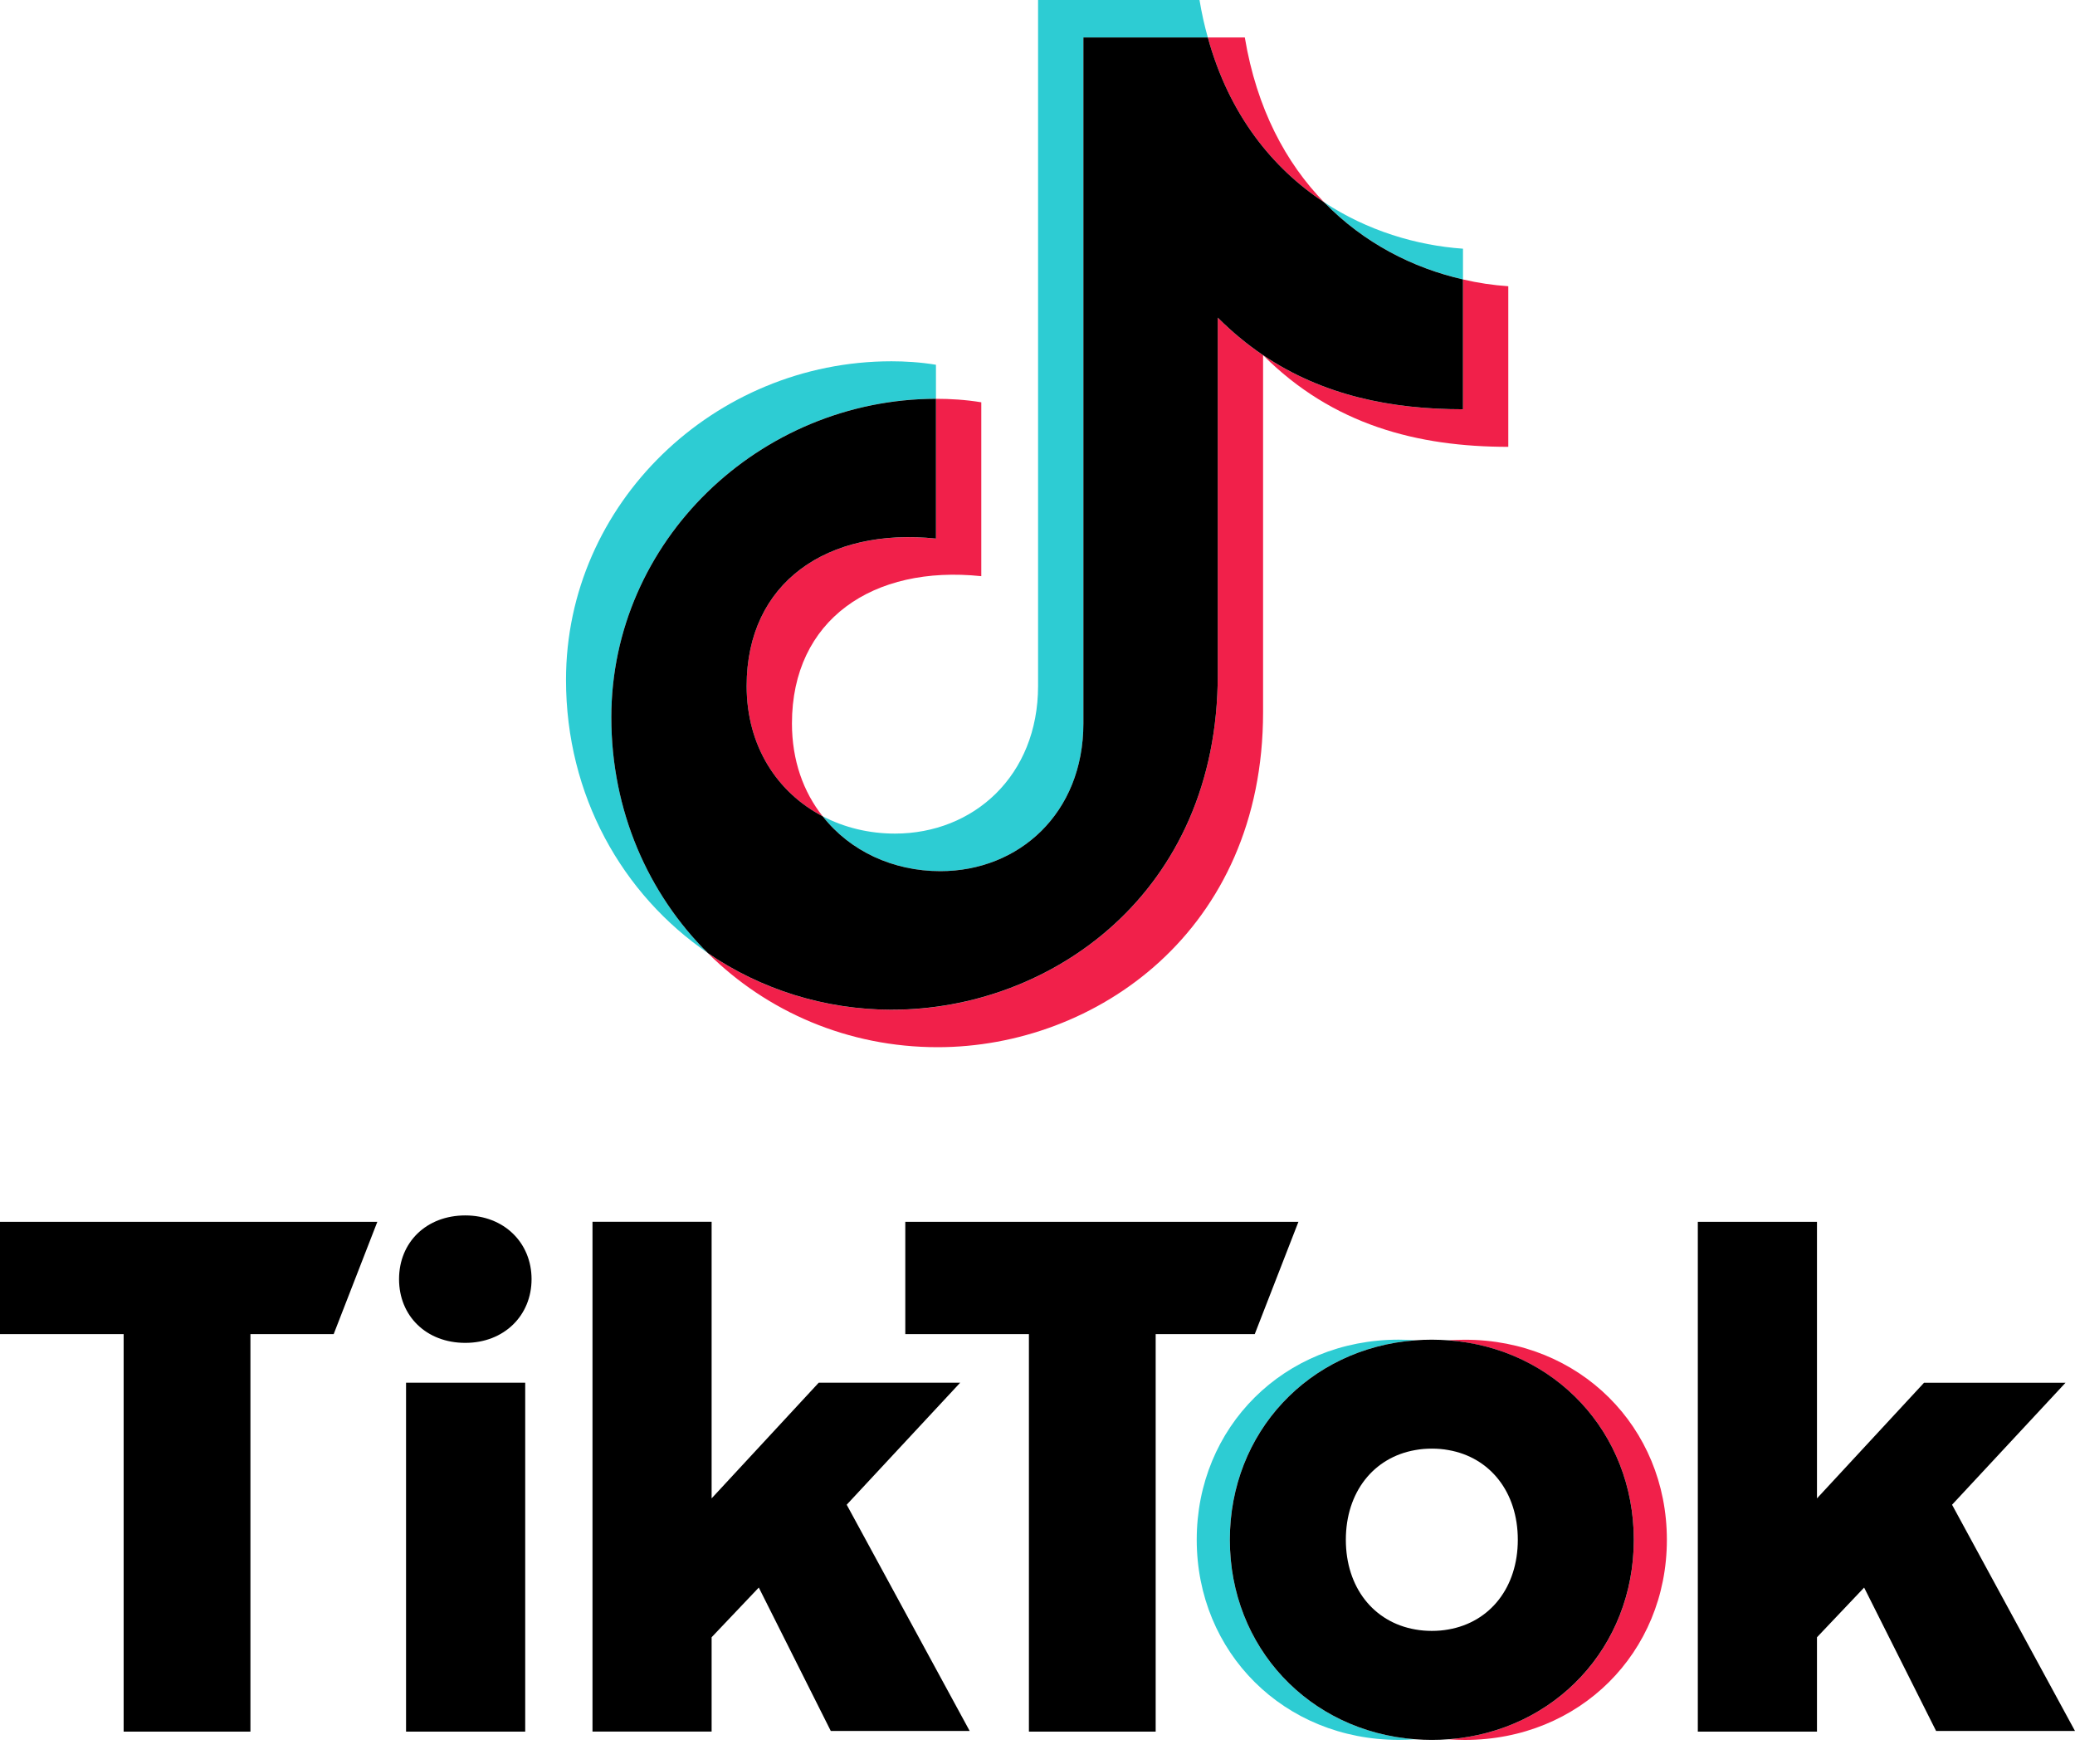
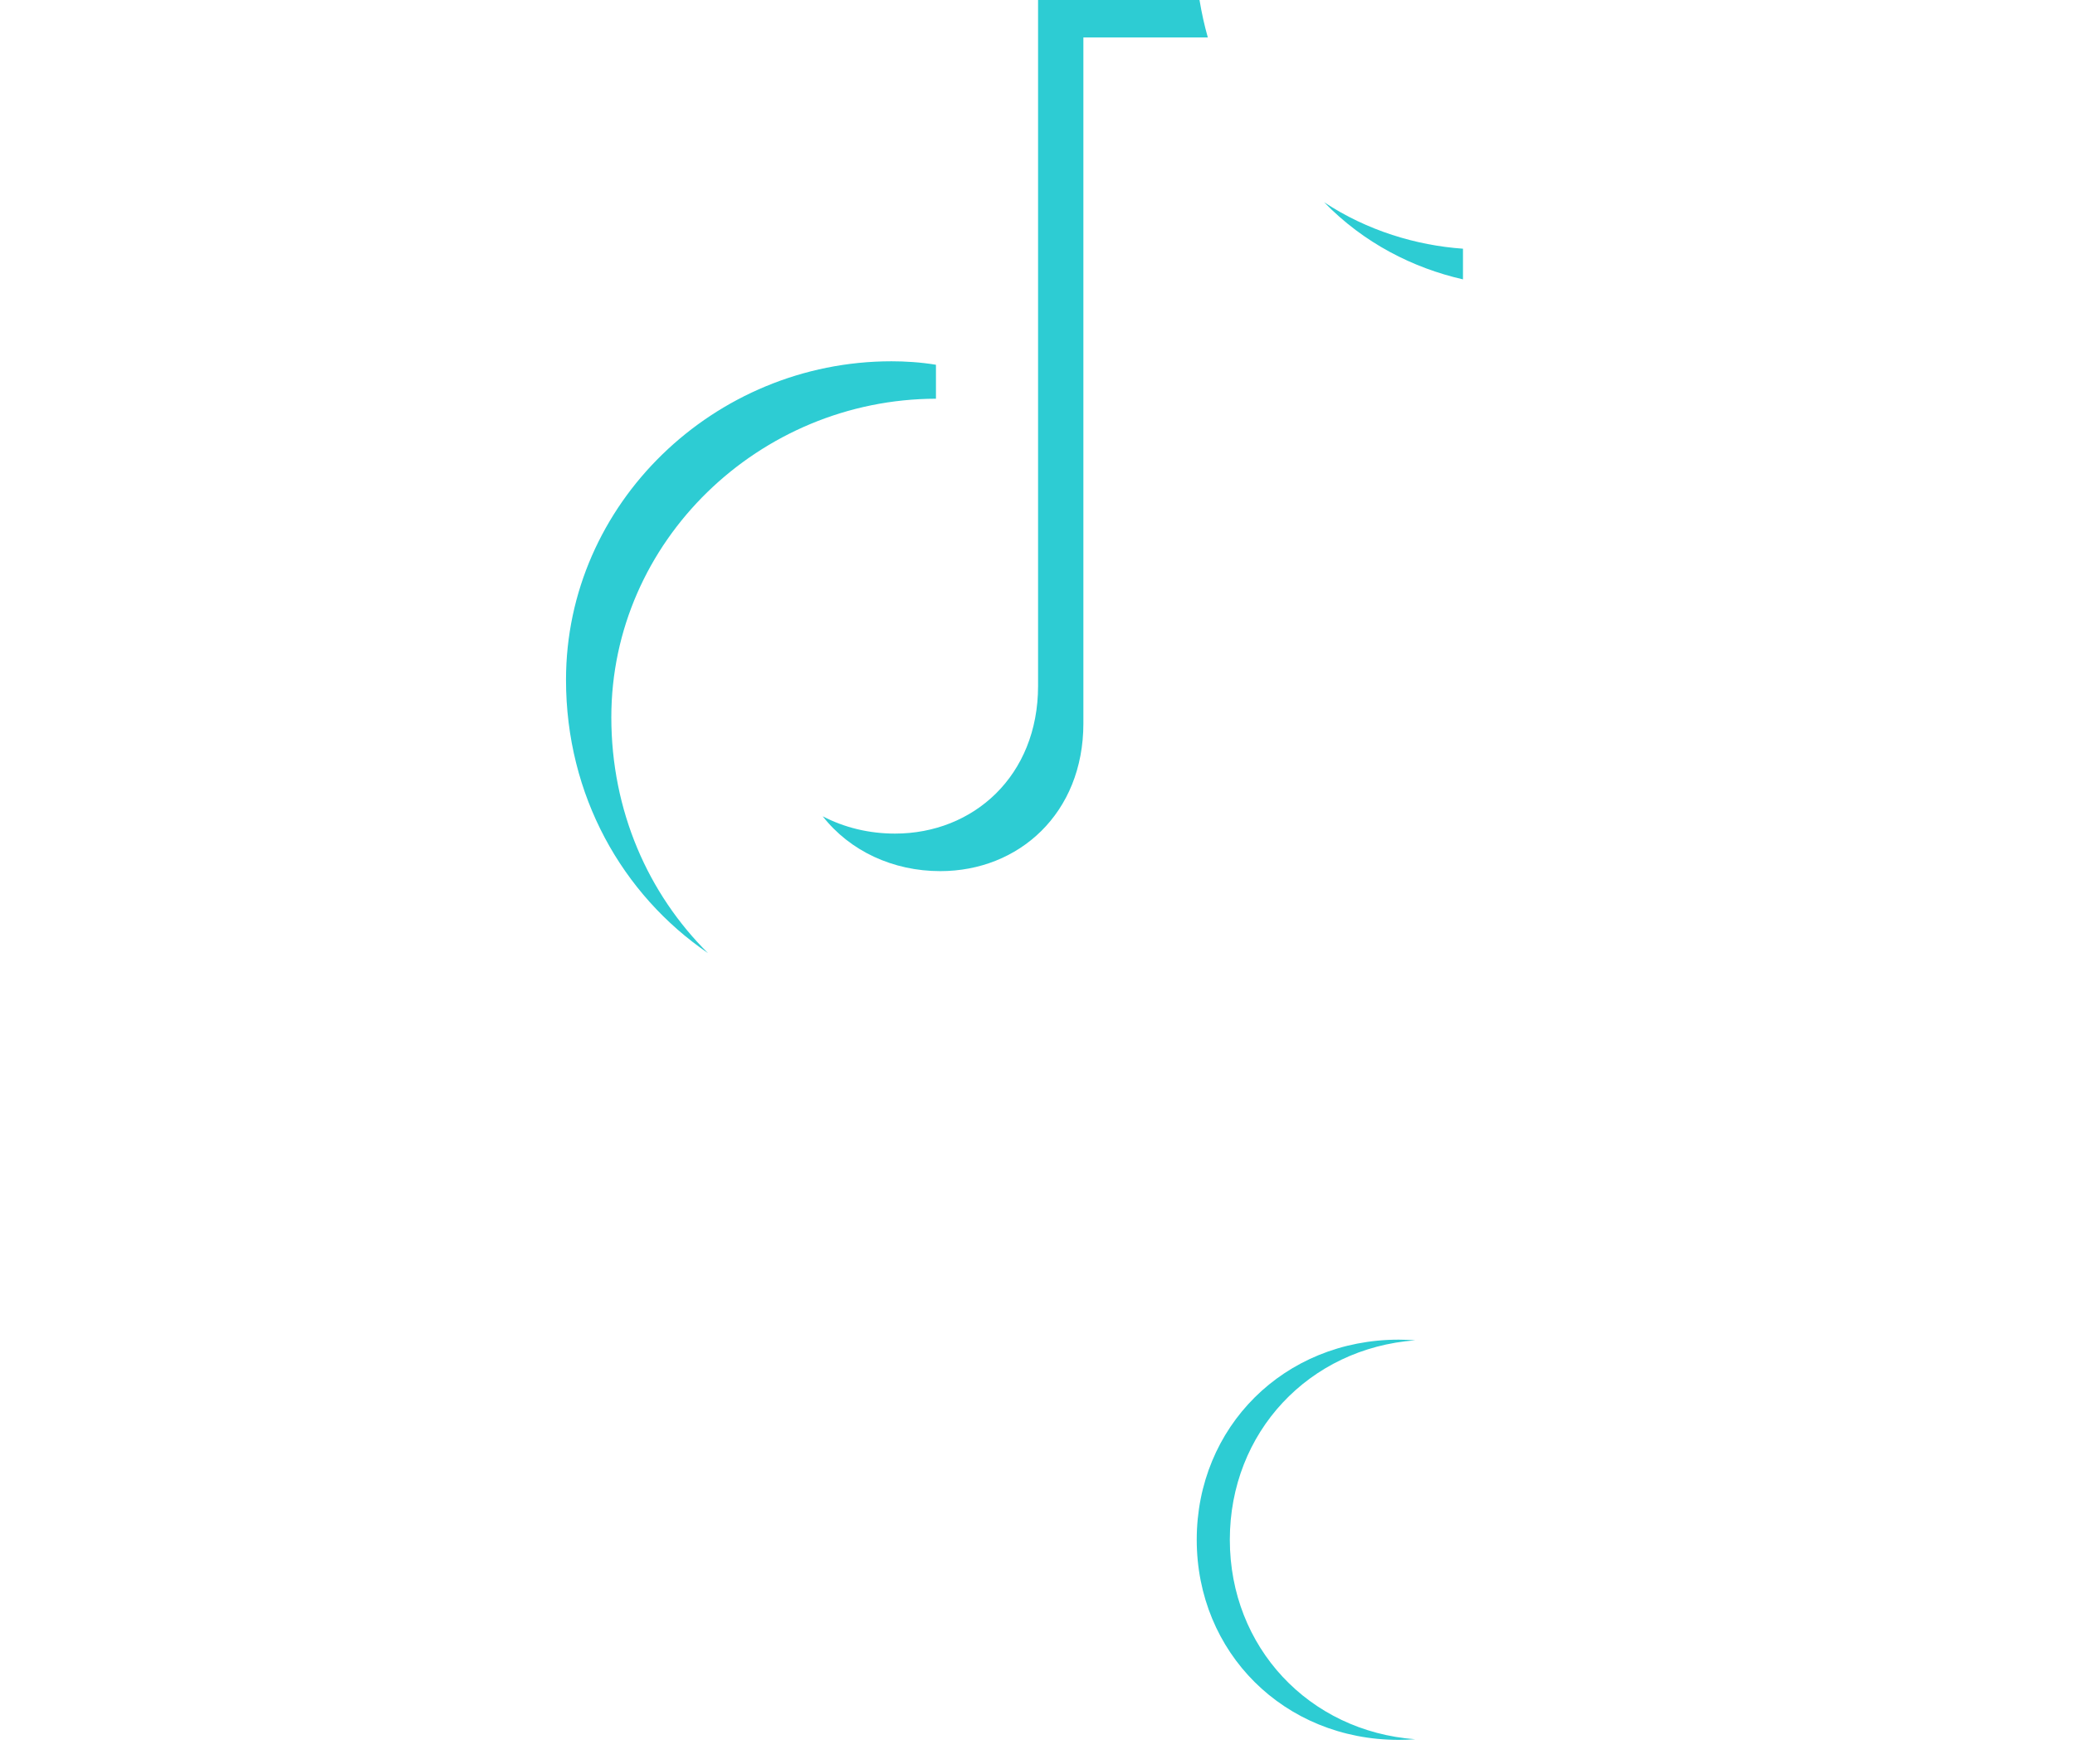
<svg xmlns="http://www.w3.org/2000/svg" width="80" height="68" viewBox="0 0 80 68" fill="none">
  <path d="M54.565 51.667C54.355 51.652 54.142 51.642 53.928 51.642C49.505 51.642 46.139 55.007 46.139 59.355C46.139 63.703 49.503 67.07 53.928 67.07C54.142 67.07 54.355 67.062 54.565 67.046C50.46 66.741 47.415 63.493 47.415 59.355C47.415 55.217 50.46 51.972 54.565 51.667ZM36.085 15.372V14.061C35.478 13.96 34.873 13.927 34.371 13.927C27.541 13.927 21.822 19.408 21.822 26.206C21.822 30.668 23.993 34.484 27.295 36.741C24.995 34.46 23.569 31.265 23.569 27.649C23.569 20.863 29.271 15.385 36.086 15.37L36.085 15.372ZM46.246 0H40.022V26.442C40.022 29.907 37.532 32.134 34.505 32.134C33.501 32.134 32.548 31.9 31.718 31.466C32.77 32.809 34.43 33.581 36.252 33.581C39.279 33.581 41.769 31.354 41.769 27.886V1.445H46.567C46.436 0.984 46.329 0.502 46.246 0ZM51.053 7.798C52.581 9.373 54.485 10.332 56.404 10.769V9.587C54.601 9.46 52.715 8.892 51.053 7.798Z" fill="#2DCCD3" />
-   <path d="M56.479 51.645C56.265 51.645 56.052 51.653 55.842 51.669C59.944 51.974 62.991 55.222 62.991 59.357C62.991 63.493 59.945 66.742 55.842 67.048C56.052 67.063 56.265 67.072 56.479 67.072C60.901 67.072 64.265 63.706 64.265 59.357C64.265 55.009 60.901 51.645 56.479 51.645ZM51.053 7.8C49.577 6.282 48.451 4.191 47.993 1.445H46.567C47.381 4.413 49.057 6.484 51.053 7.8ZM58.151 11.034C57.574 10.995 56.987 10.909 56.404 10.772V15.778C53.632 15.778 51.009 15.249 48.697 13.692C51.389 16.384 54.654 17.225 58.151 17.225V11.034ZM31.718 31.468C30.974 30.53 30.533 29.314 30.533 27.888C30.533 23.887 33.661 21.772 37.833 22.211V15.508C37.227 15.407 36.621 15.374 36.115 15.374H36.086V20.764C31.914 20.327 28.786 22.44 28.786 26.444C28.786 28.785 29.983 30.562 31.718 31.468ZM46.95 26.008C46.95 34.451 40.49 38.925 34.403 38.925C31.768 38.925 29.32 38.129 27.293 36.744C29.569 39.003 32.7 40.368 36.15 40.368C42.237 40.368 48.697 35.894 48.697 27.451V13.692C48.09 13.283 47.508 12.803 46.95 12.245V26.006V26.008Z" fill="#F1204A" />
-   <path d="M37.019 53.302H31.565L27.436 57.76V47.098H22.843V66.75H27.436V63.114L29.255 61.198L32.03 66.726H37.385L32.644 58.005L37.019 53.302ZM0.001 51.428H4.767V66.751H9.655V51.428H12.865L14.548 47.099H0V51.428H0.001ZM15.655 66.751H20.249V53.302H15.655V66.751ZM17.939 46.853C16.441 46.853 15.385 47.885 15.385 49.31C15.385 50.734 16.441 51.766 17.939 51.766C19.437 51.766 20.494 50.71 20.494 49.31C20.494 47.91 19.437 46.853 17.939 46.853ZM75.26 58.006L79.635 53.303H74.18L70.052 57.761V47.099H65.458V66.751H70.052V63.115L71.87 61.199L74.645 66.727H80L75.26 58.006ZM50.06 47.099H34.903V51.428H39.669V66.751H44.556V51.428H48.376L50.06 47.099ZM55.841 51.667C55.631 51.653 55.418 51.643 55.204 51.643C54.989 51.643 54.776 51.651 54.566 51.667C50.462 51.973 47.416 55.219 47.416 59.356C47.416 63.493 50.462 66.74 54.566 67.047C54.776 67.062 54.989 67.071 55.204 67.071C55.418 67.071 55.631 67.063 55.841 67.047C59.943 66.742 62.99 63.491 62.99 59.356C62.99 55.22 59.944 51.973 55.841 51.667ZM55.841 62.814C55.637 62.851 55.425 62.869 55.204 62.869C54.983 62.869 54.77 62.851 54.566 62.814C52.952 62.534 51.888 61.187 51.888 59.356C51.888 57.524 52.953 56.178 54.566 55.898C54.77 55.86 54.983 55.843 55.204 55.843C55.425 55.843 55.637 55.86 55.841 55.898C57.453 56.178 58.518 57.524 58.518 59.356C58.518 61.187 57.453 62.534 55.841 62.814ZM34.403 38.922C40.491 38.922 46.95 34.448 46.95 26.005V12.244C47.508 12.802 48.091 13.281 48.697 13.691C51.009 15.248 53.632 15.777 56.404 15.777V10.771C54.485 10.335 52.581 9.375 51.053 7.8C49.057 6.484 47.381 4.413 46.567 1.445H41.769V27.887C41.769 31.354 39.279 33.582 36.252 33.582C34.431 33.582 32.77 32.81 31.718 31.467C29.983 30.561 28.786 28.784 28.786 26.443C28.786 22.437 31.915 20.326 36.086 20.762V15.372C29.27 15.387 23.569 20.865 23.569 27.651C23.569 31.267 24.995 34.46 27.294 36.743C29.321 38.127 31.769 38.924 34.405 38.924L34.403 38.922Z" fill="black" />
</svg>